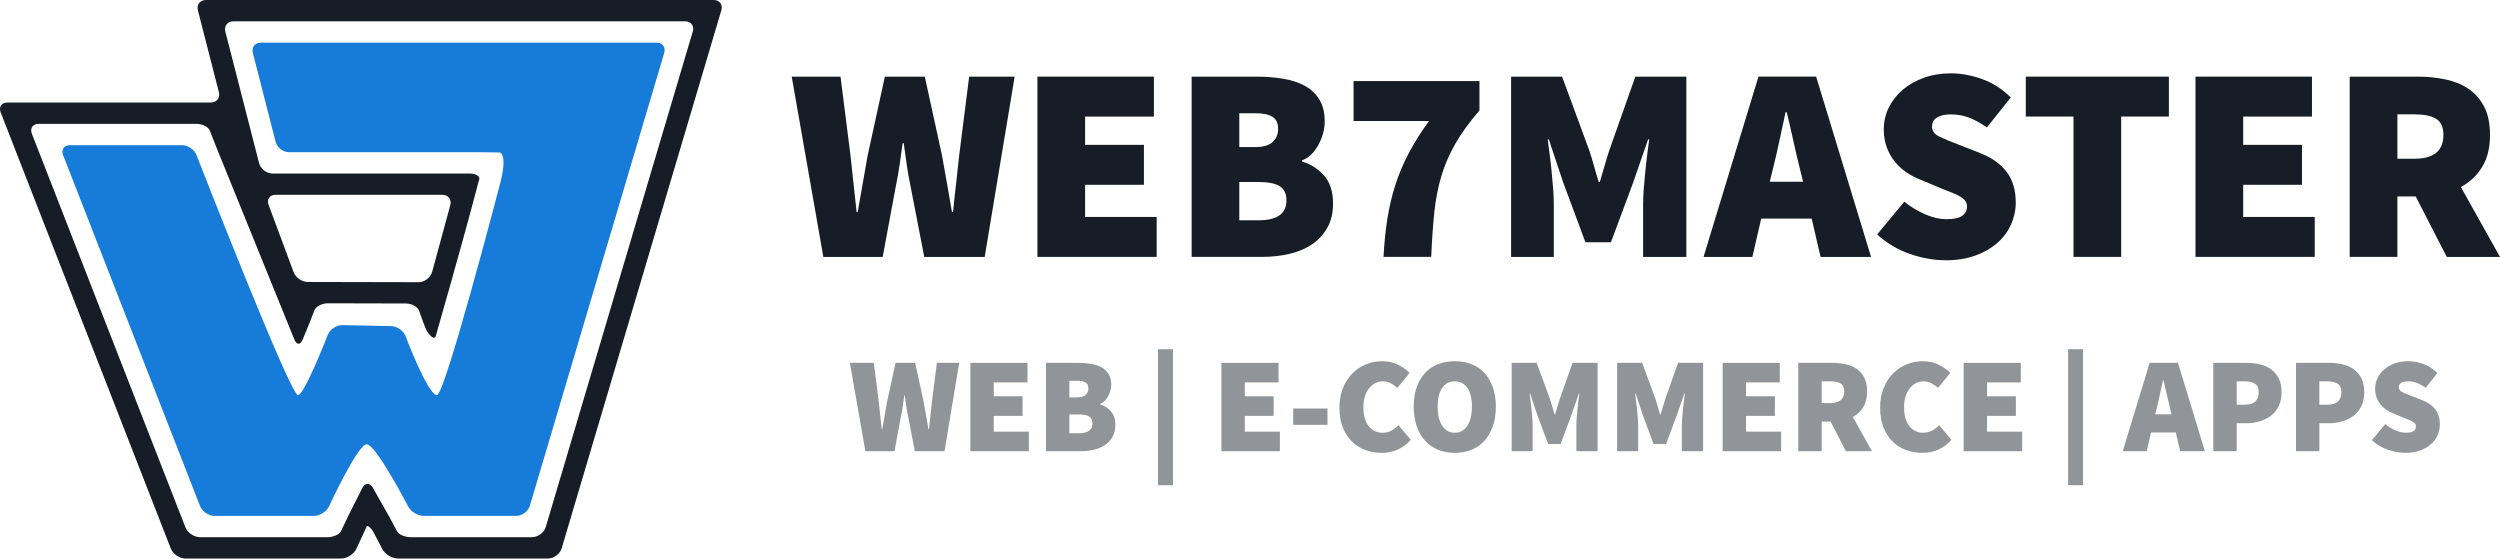
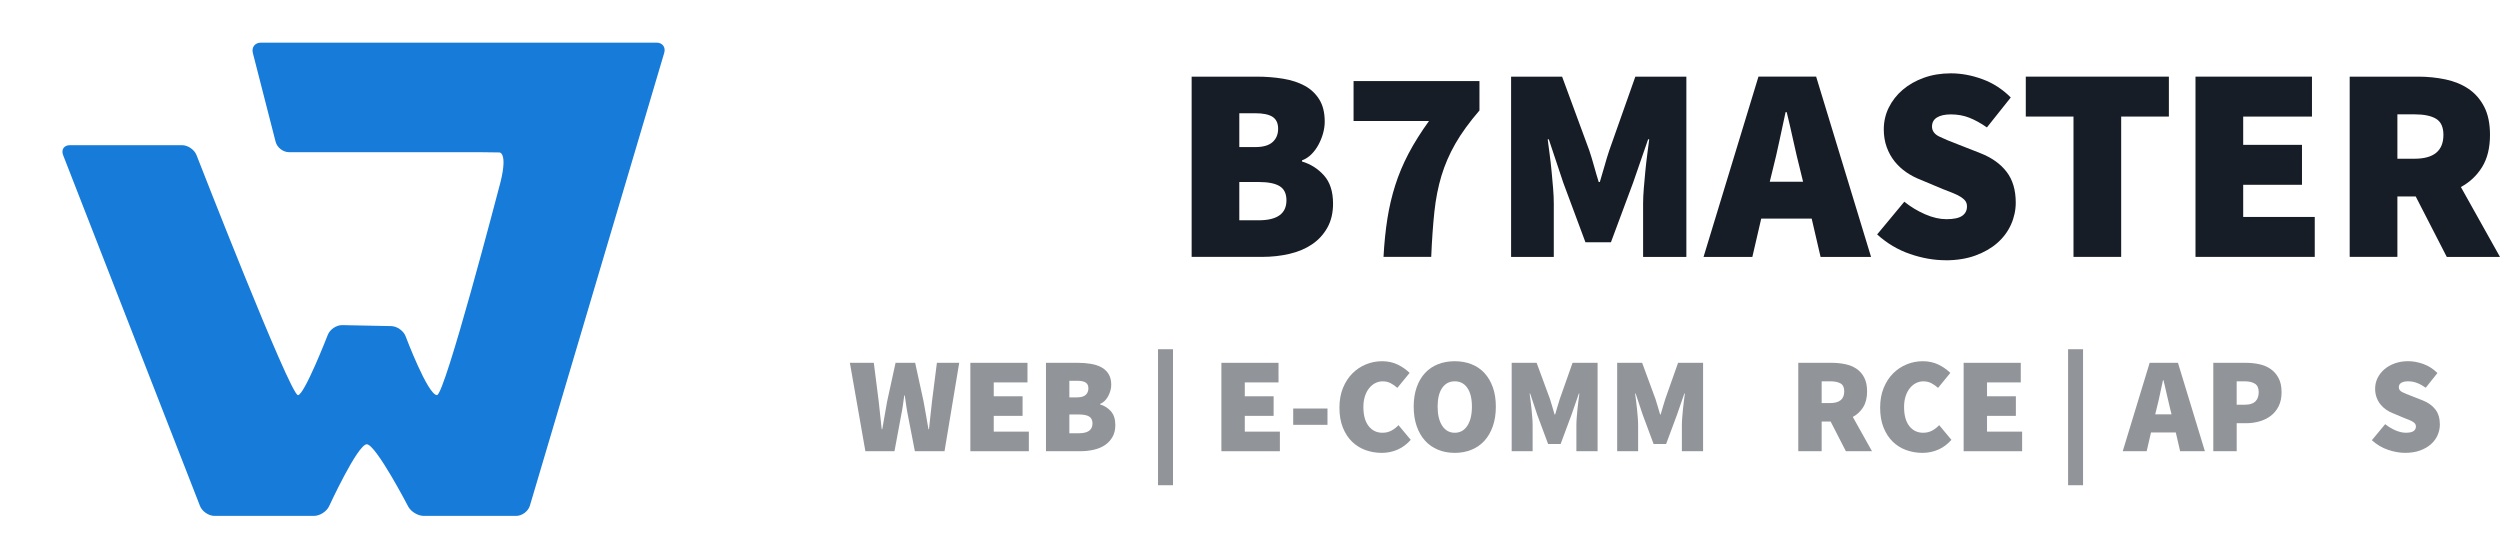
<svg xmlns="http://www.w3.org/2000/svg" id="Layer_2" viewBox="0 0 1249.39 279.12">
  <defs>
    <style>.cls-1{fill:#919498;}.cls-2{fill:#171d26;}.cls-3{fill:#167bd9;}</style>
  </defs>
  <g id="Layer_1-2">
-     <path class="cls-2" d="m395.66,38.3h24.39l4.99,39.36c.46,4.71.97,9.42,1.52,14.14.55,4.71,1.06,9.42,1.53,14.14h.55c.83-4.71,1.66-9.42,2.49-14.14.83-4.71,1.66-9.42,2.49-14.14l8.59-39.36h19.96l8.59,39.36c.83,4.53,1.66,9.17,2.49,13.93.83,4.76,1.66,9.54,2.49,14.34h.55c.46-4.8.97-9.56,1.53-14.27.55-4.71,1.06-9.38,1.53-14l4.99-39.36h22.73l-14.97,90.09h-30.21l-6.93-35.76c-.74-3.51-1.37-7.07-1.87-10.67-.51-3.6-.99-7.07-1.45-10.39h-.55c-.46,3.33-.95,6.79-1.45,10.39-.51,3.6-1.13,7.16-1.87,10.67l-6.65,35.76h-29.66l-15.8-90.09Z" />
-     <polygon class="cls-2" points="518.46 38.3 576.67 38.3 576.67 58.26 542.29 58.26 542.29 72.39 571.68 72.39 571.68 92.35 542.29 92.35 542.29 108.42 578.05 108.42 578.05 128.38 518.46 128.38 518.46 38.3" />
    <path class="cls-2" d="m595.51,38.3h32.43c4.71,0,9.15.35,13.31,1.04,4.16.69,7.76,1.87,10.81,3.53,3.05,1.66,5.47,3.95,7.28,6.86,1.8,2.91,2.7,6.59,2.7,11.02,0,1.94-.28,3.91-.83,5.89-.55,1.99-1.32,3.88-2.29,5.68-.97,1.8-2.15,3.4-3.53,4.78-1.39,1.38-2.96,2.4-4.71,3.05v.56c4.34,1.29,8.02,3.63,11.02,7,3,3.37,4.5,8.06,4.5,14.07,0,4.62-.95,8.62-2.84,11.99-1.89,3.37-4.43,6.15-7.62,8.31-3.19,2.17-6.95,3.77-11.29,4.78-4.34,1.02-8.92,1.52-13.72,1.52h-35.2V38.3Zm31.88,35.2c3.88,0,6.74-.83,8.59-2.49,1.85-1.66,2.77-3.88,2.77-6.65s-.93-4.76-2.77-5.96c-1.85-1.2-4.71-1.8-8.59-1.8h-8.04v16.91h8.04Zm1.66,36.59c9.24,0,13.86-3.33,13.86-9.98,0-3.33-1.13-5.68-3.4-7.07-2.26-1.39-5.75-2.08-10.46-2.08h-9.7v19.13h9.7Z" />
    <path class="cls-2" d="m693.36,109.26c.92-5.82,2.24-11.41,3.95-16.77,1.71-5.36,3.93-10.62,6.65-15.8,2.73-5.17,6.12-10.58,10.19-16.22h-37.7v-19.96h62.92v14.69c-5.08,5.92-9.1,11.46-12.06,16.63-2.96,5.18-5.27,10.51-6.93,16.01-1.66,5.5-2.84,11.48-3.53,17.95-.69,6.47-1.23,14-1.59,22.59h-23.84c.37-6.93,1.02-13.3,1.94-19.13" />
    <path class="cls-2" d="m755.17,38.3h25.5l13.58,36.87c.83,2.49,1.62,5.08,2.36,7.76.74,2.68,1.52,5.36,2.36,8.04h.55c.83-2.68,1.62-5.36,2.36-8.04.74-2.68,1.53-5.27,2.36-7.76l13.03-36.87h25.5v90.09h-21.62v-26.61c0-2.31.12-4.85.35-7.62.23-2.77.49-5.61.76-8.52.28-2.91.6-5.75.97-8.52.37-2.77.69-5.27.97-7.48h-.55l-7.48,21.62-11.09,29.8h-12.75l-11.09-29.8-7.21-21.62h-.55c.28,2.22.6,4.71.97,7.48.37,2.77.69,5.61.97,8.52.28,2.91.53,5.75.76,8.52.23,2.77.34,5.31.34,7.62v26.61h-21.34V38.3Z" />
    <path class="cls-2" d="m905.4,109.26h-25.22l-4.43,19.13h-24.39l27.44-90.09h28.83l27.44,90.09h-25.23l-4.44-19.13Zm-4.3-18.43l-1.52-6.24c-1.11-4.34-2.22-9.05-3.33-14.14-1.11-5.08-2.22-9.89-3.33-14.41h-.56c-1.02,4.62-2.06,9.45-3.12,14.48-1.06,5.04-2.15,9.72-3.26,14.07l-1.53,6.24h16.63Z" />
    <path class="cls-2" d="m972.2,130.05c-5.73,0-11.62-1.04-17.67-3.12-6.05-2.08-11.53-5.34-16.42-9.77l13.58-16.35c3.23,2.59,6.72,4.69,10.46,6.31,3.74,1.62,7.28,2.42,10.6,2.42,3.6,0,6.21-.55,7.83-1.66,1.62-1.11,2.43-2.68,2.43-4.71,0-1.11-.28-2.03-.83-2.77-.56-.74-1.37-1.43-2.43-2.08-1.06-.65-2.33-1.27-3.81-1.87-1.48-.6-3.19-1.27-5.13-2.01l-11.22-4.71c-2.41-.92-4.71-2.15-6.93-3.67-2.22-1.53-4.16-3.33-5.82-5.4-1.66-2.08-2.98-4.46-3.95-7.14-.97-2.68-1.46-5.63-1.46-8.87,0-3.88.83-7.51,2.49-10.88,1.66-3.37,3.97-6.33,6.93-8.87,2.96-2.54,6.49-4.55,10.6-6.03,4.11-1.48,8.61-2.22,13.51-2.22,5.18,0,10.42.97,15.73,2.91,5.31,1.94,10.05,4.99,14.2,9.15l-11.92,14.97c-3.05-2.12-5.98-3.74-8.8-4.85-2.82-1.11-5.89-1.66-9.22-1.66-2.96,0-5.27.51-6.93,1.53-1.66,1.02-2.49,2.54-2.49,4.57s1.18,3.77,3.53,4.92c2.35,1.16,5.61,2.52,9.77,4.09l10.95,4.3c5.63,2.22,9.98,5.31,13.03,9.29,3.05,3.97,4.57,9.1,4.57,15.38,0,3.79-.79,7.44-2.36,10.95-1.57,3.51-3.86,6.58-6.86,9.22-3,2.63-6.68,4.74-11.02,6.31-4.34,1.57-9.33,2.36-14.97,2.36" />
    <polygon class="cls-2" points="1036.24 58.25 1012.4 58.25 1012.4 38.3 1083.91 38.3 1083.91 58.25 1060.07 58.25 1060.07 128.38 1036.24 128.38 1036.24 58.25" />
    <polygon class="cls-2" points="1097.21 38.3 1155.42 38.3 1155.42 58.26 1121.05 58.26 1121.05 72.39 1150.43 72.39 1150.43 92.35 1121.05 92.35 1121.05 108.42 1156.81 108.42 1156.81 128.38 1097.21 128.38 1097.21 38.3" />
    <path class="cls-2" d="m1222.78,128.38l-15.52-30.21h-9.15v30.21h-23.84V38.3h34.09c4.8,0,9.4.46,13.79,1.39,4.39.92,8.22,2.49,11.5,4.71,3.28,2.22,5.89,5.2,7.83,8.94,1.94,3.74,2.91,8.43,2.91,14.07,0,6.47-1.32,11.83-3.95,16.08-2.63,4.25-6.17,7.58-10.6,9.98l19.54,34.93h-26.61Zm-24.67-49.06h8.59c9.61,0,14.41-3.97,14.41-11.92,0-3.88-1.22-6.56-3.67-8.04-2.45-1.48-6.03-2.22-10.74-2.22h-8.59v22.17Z" />
    <path class="cls-1" d="m424.73,181.32h11.96l2.45,19.3c.23,2.31.48,4.62.75,6.93.27,2.31.52,4.62.75,6.93h.27c.41-2.31.82-4.62,1.22-6.93.41-2.31.82-4.62,1.22-6.93l4.21-19.3h9.79l4.21,19.3c.41,2.22.82,4.5,1.22,6.83.41,2.33.82,4.68,1.22,7.03h.27c.23-2.35.48-4.69.75-7,.27-2.31.52-4.6.75-6.86l2.45-19.3h11.15l-7.34,44.18h-14.82l-3.4-17.53c-.36-1.72-.67-3.47-.92-5.23-.25-1.77-.49-3.47-.71-5.1h-.27c-.23,1.63-.47,3.33-.71,5.1-.25,1.77-.56,3.51-.92,5.23l-3.26,17.53h-14.54l-7.75-44.18Z" />
    <polygon class="cls-1" points="484.94 181.32 513.49 181.32 513.49 191.11 496.63 191.11 496.63 198.04 511.04 198.04 511.04 207.83 496.63 207.83 496.63 215.71 514.17 215.71 514.17 225.5 484.94 225.5 484.94 181.32" />
    <path class="cls-1" d="m522.73,181.32h15.9c2.31,0,4.49.17,6.52.51,2.04.34,3.81.92,5.3,1.73,1.5.82,2.68,1.94,3.57,3.36.88,1.43,1.33,3.23,1.33,5.4,0,.95-.14,1.91-.41,2.89-.27.97-.65,1.9-1.12,2.79-.48.88-1.05,1.66-1.73,2.34-.68.68-1.45,1.18-2.31,1.5v.27c2.13.63,3.93,1.78,5.4,3.43,1.47,1.65,2.21,3.95,2.21,6.9,0,2.27-.46,4.23-1.39,5.88-.93,1.65-2.17,3.01-3.74,4.08-1.56,1.07-3.41,1.85-5.54,2.34-2.13.5-4.37.75-6.73.75h-17.26v-44.18Zm15.63,17.26c1.9,0,3.31-.41,4.21-1.22.91-.82,1.36-1.9,1.36-3.26s-.45-2.33-1.36-2.92c-.91-.59-2.31-.88-4.21-.88h-3.94v8.29h3.94Zm.82,17.94c4.53,0,6.8-1.63,6.8-4.89,0-1.63-.56-2.79-1.67-3.47-1.11-.68-2.82-1.02-5.13-1.02h-4.76v9.38h4.76Z" />
    <rect class="cls-1" x="578.73" y="174.53" width="7.48" height="67.96" />
    <polygon class="cls-1" points="610.4 181.32 638.95 181.32 638.95 191.11 622.09 191.11 622.09 198.04 636.5 198.04 636.5 207.83 622.09 207.83 622.09 215.71 639.63 215.71 639.63 225.5 610.4 225.5 610.4 181.32" />
    <rect class="cls-1" x="646.29" y="204.16" width="17.13" height="8.15" />
    <path class="cls-1" d="m690.46,226.32c-2.81,0-5.49-.47-8.05-1.39-2.56-.93-4.8-2.33-6.73-4.21-1.93-1.88-3.46-4.24-4.59-7.07-1.13-2.83-1.7-6.13-1.7-9.89s.59-7.01,1.77-9.89c1.18-2.88,2.75-5.3,4.72-7.27,1.97-1.97,4.24-3.48,6.8-4.52,2.56-1.04,5.24-1.56,8.05-1.56s5.57.58,7.88,1.73c2.31,1.16,4.26,2.53,5.85,4.11l-6.12,7.48c-1.09-.95-2.21-1.73-3.36-2.34-1.16-.61-2.48-.92-3.97-.92-1.31,0-2.55.29-3.7.88-1.16.59-2.18,1.43-3.06,2.52-.88,1.09-1.59,2.42-2.11,4.01-.52,1.59-.78,3.38-.78,5.37,0,4.17.87,7.36,2.62,9.58,1.74,2.22,4.04,3.33,6.9,3.33,1.72,0,3.25-.37,4.59-1.12,1.34-.75,2.48-1.64,3.43-2.68l6.12,7.34c-1.9,2.17-4.09,3.81-6.56,4.89-2.47,1.09-5.13,1.63-7.99,1.63" />
    <path class="cls-1" d="m727.03,226.32c-3.08,0-5.88-.52-8.39-1.56-2.51-1.04-4.67-2.55-6.46-4.52-1.79-1.97-3.18-4.39-4.18-7.27-1-2.88-1.5-6.13-1.5-9.75s.5-6.85,1.5-9.68c1-2.83,2.39-5.21,4.18-7.14,1.79-1.92,3.94-3.39,6.46-4.38,2.52-1,5.31-1.5,8.39-1.5s5.82.5,8.36,1.5c2.54,1,4.7,2.47,6.49,4.42,1.79,1.95,3.18,4.33,4.18,7.14,1,2.81,1.5,6.03,1.5,9.65s-.5,6.88-1.5,9.75c-1,2.88-2.39,5.3-4.18,7.27-1.79,1.97-3.95,3.48-6.49,4.52-2.54,1.04-5.32,1.56-8.36,1.56m0-10.06c2.67,0,4.77-1.17,6.29-3.5,1.52-2.33,2.28-5.52,2.28-9.55s-.76-7.15-2.28-9.35c-1.52-2.2-3.61-3.3-6.29-3.3s-4.77,1.1-6.29,3.3c-1.52,2.2-2.28,5.31-2.28,9.35s.76,7.22,2.28,9.55c1.52,2.33,3.61,3.5,6.29,3.5" />
    <path class="cls-1" d="m755.44,181.32h12.5l6.66,18.08c.41,1.22.79,2.49,1.16,3.81.36,1.31.75,2.63,1.16,3.94h.27c.41-1.31.79-2.63,1.16-3.94.36-1.31.75-2.58,1.16-3.81l6.39-18.08h12.51v44.18h-10.6v-13.05c0-1.13.06-2.38.17-3.74.11-1.36.24-2.75.37-4.18.14-1.43.29-2.82.48-4.18.18-1.36.34-2.58.48-3.67h-.27l-3.67,10.6-5.44,14.61h-6.25l-5.44-14.61-3.53-10.6h-.27c.14,1.09.29,2.31.48,3.67.18,1.36.34,2.75.48,4.18.14,1.43.26,2.82.37,4.18.11,1.36.17,2.61.17,3.74v13.05h-10.47v-44.18Z" />
    <path class="cls-1" d="m808.17,181.32h12.5l6.66,18.08c.41,1.22.79,2.49,1.16,3.81.36,1.31.75,2.63,1.16,3.94h.27c.41-1.31.79-2.63,1.16-3.94.36-1.31.75-2.58,1.16-3.81l6.39-18.08h12.5v44.18h-10.6v-13.05c0-1.13.06-2.38.17-3.74.11-1.36.24-2.75.37-4.18.14-1.43.29-2.82.48-4.18.18-1.36.34-2.58.48-3.67h-.27l-3.67,10.6-5.44,14.61h-6.25l-5.44-14.61-3.53-10.6h-.27c.14,1.09.29,2.31.48,3.67.18,1.36.34,2.75.48,4.18.14,1.43.26,2.82.37,4.18.11,1.36.17,2.61.17,3.74v13.05h-10.47v-44.18Z" />
-     <polygon class="cls-1" points="860.91 181.32 889.46 181.32 889.46 191.11 872.6 191.11 872.6 198.04 887.01 198.04 887.01 207.83 872.6 207.83 872.6 215.71 890.14 215.71 890.14 225.5 860.91 225.5 860.91 181.32" />
    <path class="cls-1" d="m922.49,225.5l-7.61-14.82h-4.49v14.82h-11.69v-44.18h16.72c2.35,0,4.61.23,6.76.68,2.15.45,4.03,1.22,5.64,2.31,1.61,1.09,2.89,2.55,3.84,4.38.95,1.84,1.43,4.14,1.43,6.9,0,3.17-.65,5.8-1.94,7.88-1.29,2.09-3.02,3.72-5.2,4.89l9.58,17.13h-13.05Zm-12.1-24.06h4.21c4.71,0,7.07-1.95,7.07-5.85,0-1.9-.6-3.22-1.8-3.94-1.2-.72-2.96-1.09-5.27-1.09h-4.21v10.87Z" />
    <path class="cls-1" d="m960.68,226.32c-2.81,0-5.49-.47-8.05-1.39-2.56-.93-4.8-2.33-6.73-4.21-1.93-1.88-3.46-4.24-4.59-7.07-1.13-2.83-1.7-6.13-1.7-9.89s.59-7.01,1.77-9.89c1.18-2.88,2.75-5.3,4.72-7.27,1.97-1.97,4.24-3.48,6.8-4.52,2.56-1.04,5.24-1.56,8.05-1.56s5.57.58,7.88,1.73c2.31,1.16,4.26,2.53,5.85,4.11l-6.12,7.48c-1.09-.95-2.21-1.73-3.36-2.34-1.16-.61-2.48-.92-3.98-.92-1.31,0-2.55.29-3.7.88-1.16.59-2.17,1.43-3.06,2.52-.88,1.09-1.59,2.42-2.11,4.01-.52,1.59-.78,3.38-.78,5.37,0,4.17.87,7.36,2.62,9.58,1.74,2.22,4.04,3.33,6.9,3.33,1.72,0,3.25-.37,4.59-1.12,1.34-.75,2.48-1.64,3.43-2.68l6.12,7.34c-1.9,2.17-4.09,3.81-6.56,4.89-2.47,1.09-5.13,1.63-7.99,1.63" />
    <polygon class="cls-1" points="981.34 181.32 1009.89 181.32 1009.89 191.11 993.03 191.11 993.03 198.04 1007.44 198.04 1007.44 207.83 993.03 207.83 993.03 215.71 1010.57 215.71 1010.57 225.5 981.34 225.5 981.34 181.32" />
    <rect class="cls-1" x="1033.54" y="174.53" width="7.48" height="67.96" />
    <path class="cls-1" d="m1087.35,216.12h-12.37l-2.17,9.38h-11.96l13.46-44.18h14.14l13.46,44.18h-12.37l-2.17-9.38Zm-2.11-9.04l-.75-3.06c-.54-2.13-1.09-4.44-1.63-6.93-.54-2.49-1.09-4.85-1.63-7.07h-.27c-.5,2.27-1.01,4.63-1.53,7.1-.52,2.47-1.05,4.77-1.6,6.9l-.75,3.06h8.16Z" />
    <path class="cls-1" d="m1106.11,181.32h16.18c2.4,0,4.69.24,6.86.71,2.17.48,4.08,1.29,5.71,2.45,1.63,1.16,2.93,2.67,3.91,4.55.97,1.88,1.46,4.2,1.46,6.97s-.49,5.05-1.46,7c-.97,1.95-2.28,3.55-3.91,4.79-1.63,1.25-3.51,2.18-5.64,2.79-2.13.61-4.35.92-6.66.92h-4.76v14h-11.69v-44.18Zm15.9,20.93c2.31,0,4.02-.54,5.13-1.63,1.11-1.09,1.66-2.63,1.66-4.62s-.61-3.4-1.84-4.21-2.97-1.22-5.23-1.22h-3.94v11.69h4.21Z" />
-     <path class="cls-1" d="m1147.43,181.32h16.18c2.4,0,4.69.24,6.86.71,2.17.48,4.08,1.29,5.71,2.45,1.63,1.16,2.93,2.67,3.91,4.55.97,1.88,1.46,4.2,1.46,6.97s-.49,5.05-1.46,7c-.97,1.95-2.28,3.55-3.91,4.79-1.63,1.25-3.51,2.18-5.64,2.79-2.13.61-4.35.92-6.66.92h-4.76v14h-11.69v-44.18Zm15.9,20.93c2.31,0,4.02-.54,5.13-1.63,1.11-1.09,1.66-2.63,1.66-4.62s-.61-3.4-1.84-4.21-2.97-1.22-5.23-1.22h-3.94v11.69h4.21Z" />
    <path class="cls-1" d="m1202.07,226.32c-2.81,0-5.7-.51-8.67-1.53-2.97-1.02-5.65-2.62-8.05-4.79l6.66-8.02c1.58,1.27,3.3,2.3,5.13,3.09,1.83.79,3.57,1.19,5.2,1.19,1.77,0,3.05-.27,3.84-.82.79-.54,1.19-1.31,1.19-2.31,0-.54-.14-1-.41-1.36-.27-.36-.67-.7-1.19-1.02-.52-.32-1.15-.62-1.87-.92-.73-.29-1.56-.62-2.51-.99l-5.5-2.31c-1.18-.45-2.31-1.05-3.4-1.8-1.09-.75-2.04-1.63-2.85-2.65-.82-1.02-1.46-2.19-1.94-3.5-.48-1.31-.71-2.76-.71-4.35,0-1.9.41-3.68,1.22-5.33.82-1.65,1.95-3.1,3.4-4.35,1.45-1.25,3.18-2.23,5.2-2.96,2.02-.72,4.22-1.09,6.63-1.09,2.54,0,5.11.48,7.71,1.43,2.61.95,4.93,2.45,6.97,4.49l-5.84,7.34c-1.5-1.04-2.93-1.84-4.32-2.38-1.38-.54-2.89-.82-4.52-.82-1.45,0-2.58.25-3.4.75-.82.5-1.22,1.25-1.22,2.24s.58,1.85,1.73,2.41c1.16.57,2.75,1.23,4.79,2l5.37,2.11c2.76,1.09,4.89,2.6,6.39,4.55,1.5,1.95,2.24,4.46,2.24,7.54,0,1.86-.39,3.65-1.16,5.37-.77,1.72-1.89,3.23-3.36,4.52-1.47,1.29-3.27,2.32-5.4,3.09-2.13.77-4.58,1.16-7.34,1.16" />
-     <path class="cls-2" d="m356.68,0H102.9c-2.93,0-4.73,2.32-4,5.16l10.49,40.91c.73,2.84-1.07,5.16-4,5.16H3.73c-2.93,0-4.45,2.24-3.39,4.96l85.03,217.97c1.07,2.73,4.33,4.96,7.26,4.96h77.9c2.93,0,6.33-2.18,7.56-4.84l1.25-2.71c1.23-2.66,3.44-7.44,3.92-8.44.48-1.01,2.55,1.27,3.17,2.44.62,1.17,2.24,4.25,3.6,6.84l1.04,1.99c1.36,2.59,4.87,4.72,7.8,4.72h74.99c2.93,0,6.01-2.3,6.84-5.1L360.5,5.11c.83-2.81-.89-5.11-3.81-5.11Zm-10.46,15.76l-73.47,247.6c-.83,2.81-3.91,5.1-6.85,5.1h-60.59c-2.93,0-6-1.28-6.82-2.85-.82-1.58-2.64-4.96-4.05-7.54l-8.15-14.38c-1.49-2.53-3.82-2.47-5.19.12l-6.89,13.66c-1.28,2.64-2.96,6.19-3.75,7.89-.78,1.71-3.82,3.1-6.75,3.1h-63.8c-2.93,0-6.2-2.23-7.26-4.96L15.93,66.85c-1.06-2.73.46-4.96,3.39-4.96h78.89c2.93,0,5.92,1.53,6.65,3.39.73,1.87,2.2,5.62,3.28,8.35l39,96.12c1.12,2.71,2.96,2.71,4.1.01l2.59-6.3c1.09-2.72,2.59-6.51,3.33-8.42.74-1.91,3.75-3.47,6.68-3.46l39.09.09c2.93,0,5.9,1.73,6.6,3.83.7,2.1,2.08,5.89,3.08,8.43.99,2.53,4.38,6.75,5.19,3.94,0,0,13.41-46.61,21.15-76.26l.61-2.17c.22-1.51-1.99-2.73-4.92-2.73h-98.51c-2.93,0-5.92-2.32-6.65-5.16L112.62,15.81c-.73-2.84,1.08-5.16,4-5.16h225.79c2.93,0,4.65,2.3,3.81,5.11Zm-208.52,81.6h83.39c2.93,0,4.71,2.31,3.95,5.14l-9.09,33.41c-.78,2.82-3.82,5.13-6.75,5.12l-55.43-.12c-2.93,0-6.12-2.28-7.09-5.04l-12.46-33.52c-1.01-2.75.56-5,3.48-5Z" />
    <path class="cls-3" d="m130.36,21.31c-2.93,0-4.73,2.32-4,5.16l11.39,44.42c.73,2.84,3.72,5.16,6.65,5.16h94.62c2.93,0,7.72.06,10.65.14,0,0,4.69.12-.41,18.1,0,0-26.93,103.17-30.88,103.17-4.6,0-15.67-29.4-15.67-29.4-1.03-2.74-4.28-5.03-7.2-5.09l-24.44-.49c-2.93-.06-6.19,2.13-7.25,4.86,0,0-11.72,30.13-14.91,30.13-3.96,0-50.7-119.96-50.7-119.96-1.06-2.73-4.33-4.96-7.26-4.96h-56.02c-2.93,0-4.45,2.23-3.39,4.96l68.41,175.35c1.06,2.73,4.33,4.96,7.26,4.96h49.7c2.93,0,6.33-2.18,7.56-4.84,0,0,14.27-30.95,18.82-30.95s20.69,31.07,20.69,31.07c1.36,2.6,4.87,4.72,7.8,4.72h46.19c2.93,0,6.01-2.3,6.84-5.11L331.95,26.42c.83-2.81-.88-5.11-3.81-5.11h-197.78Z" />
  </g>
</svg>